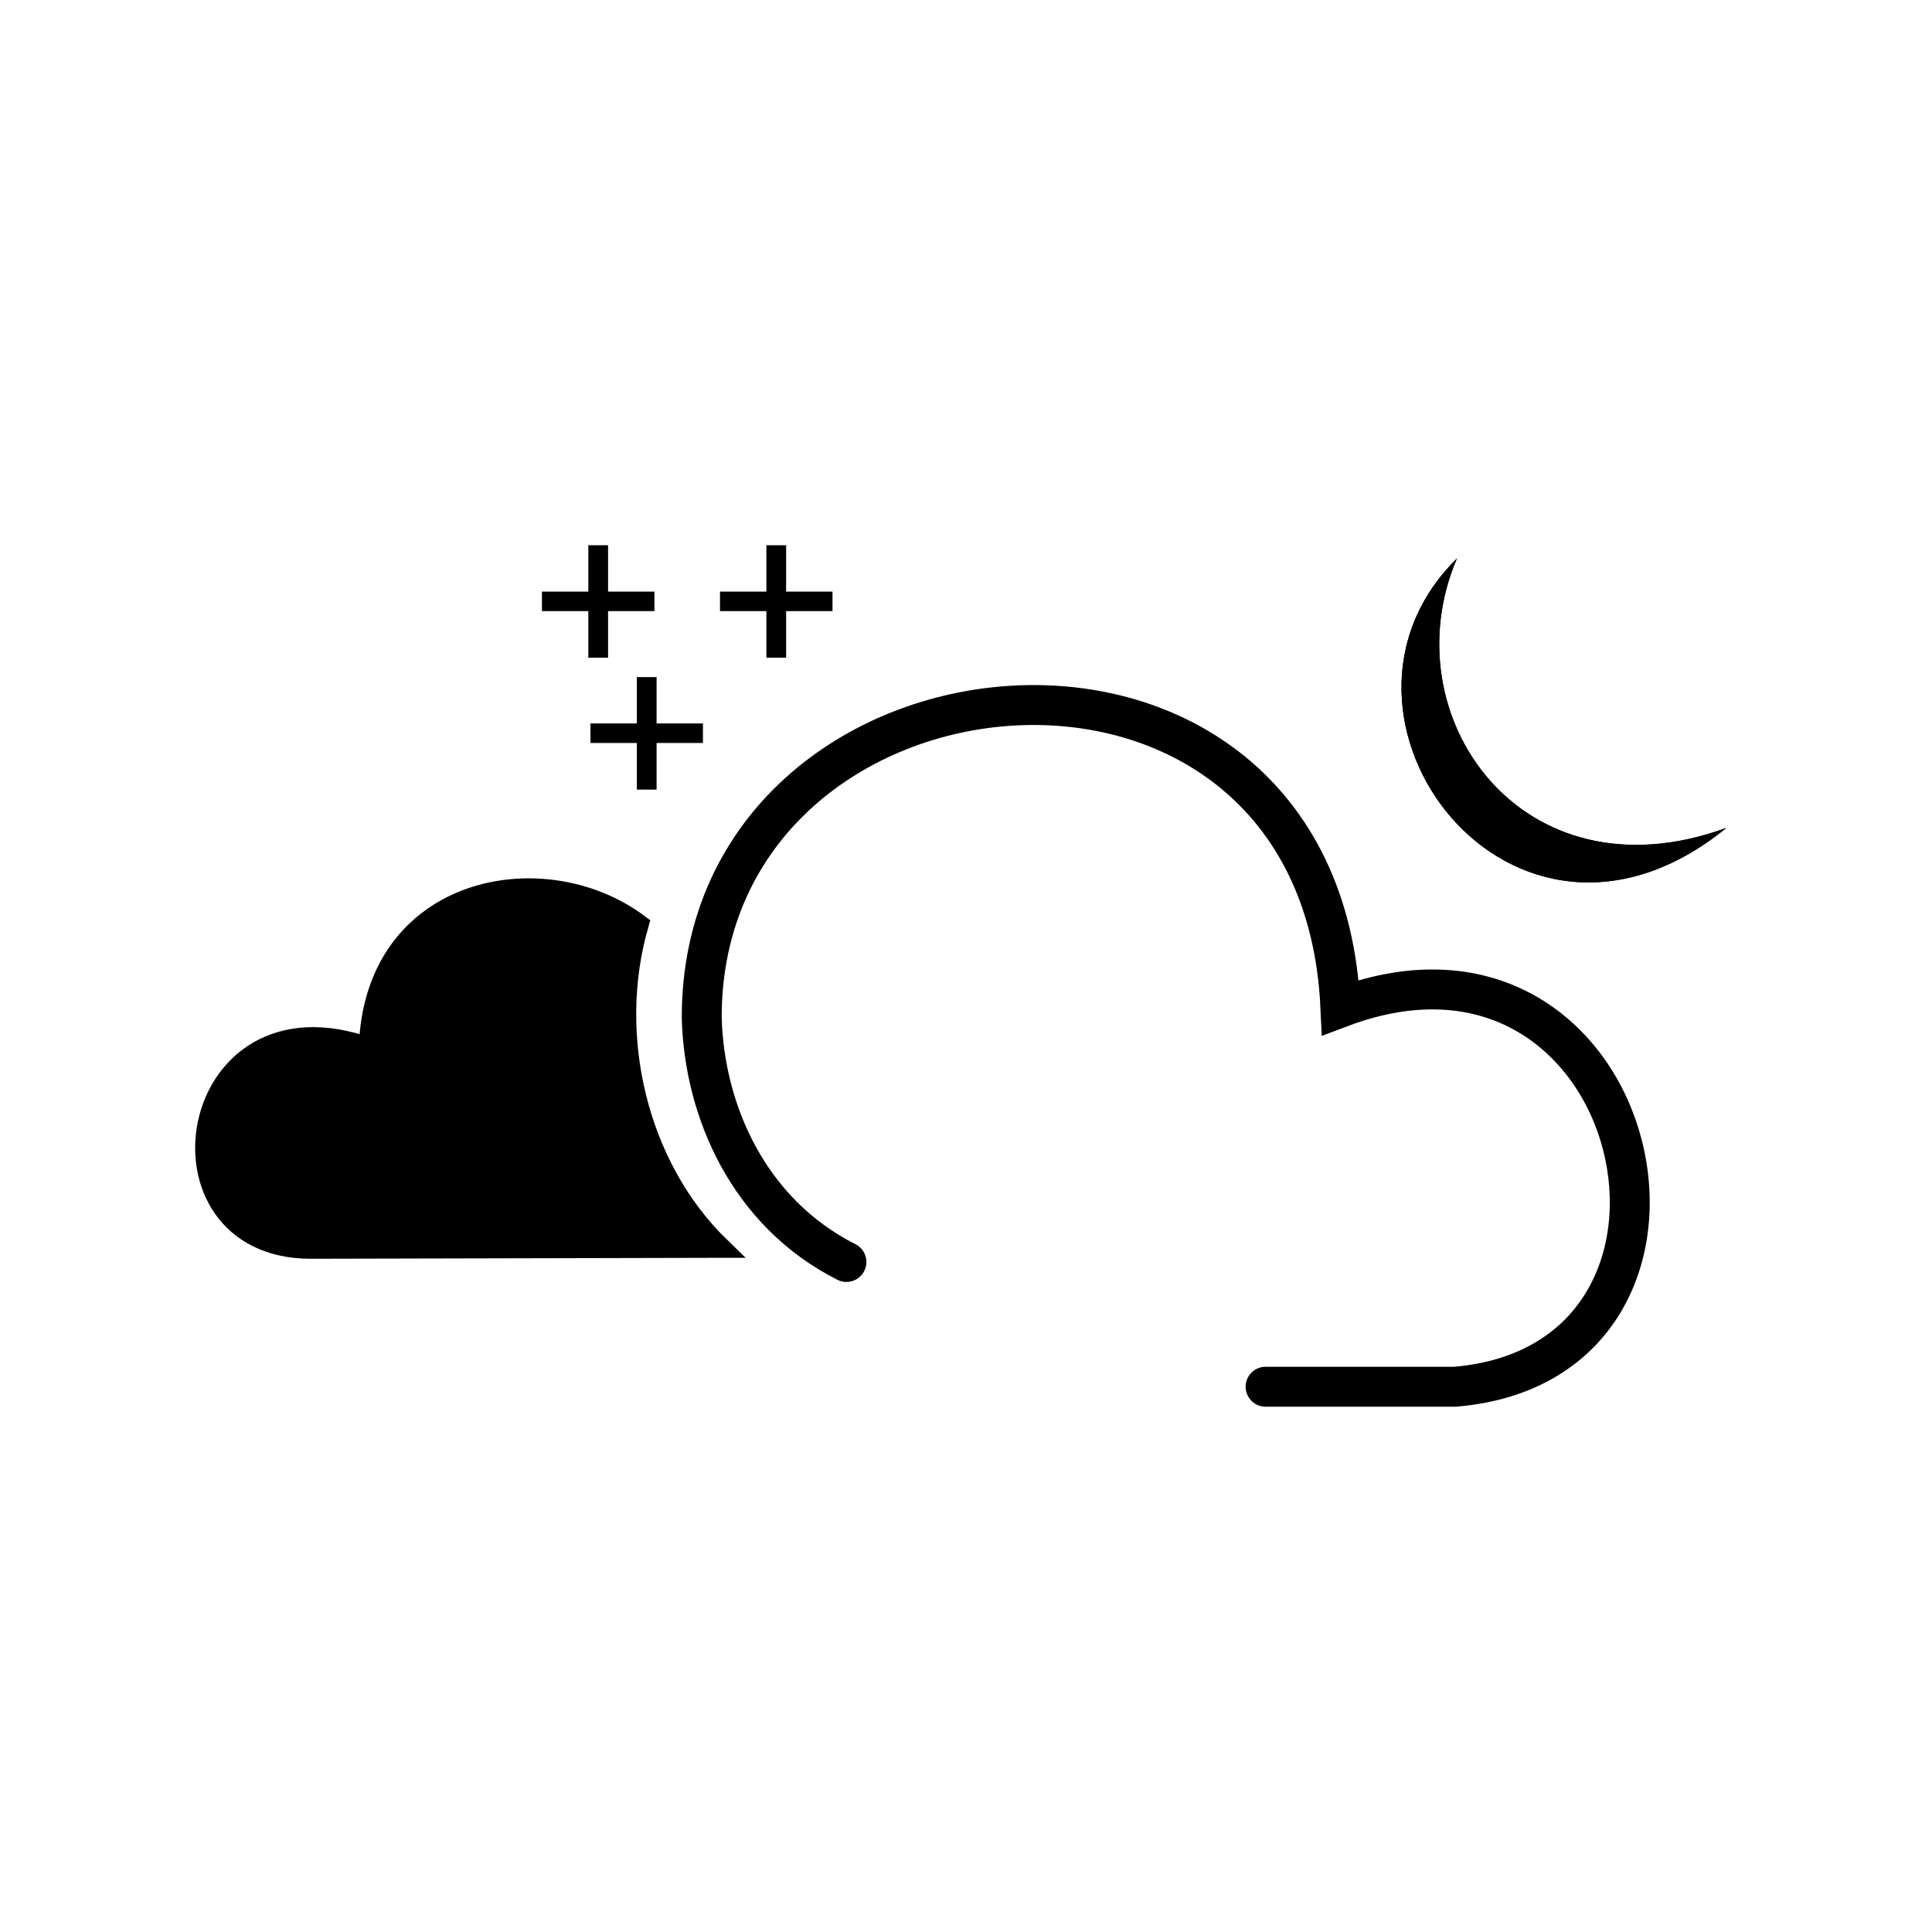
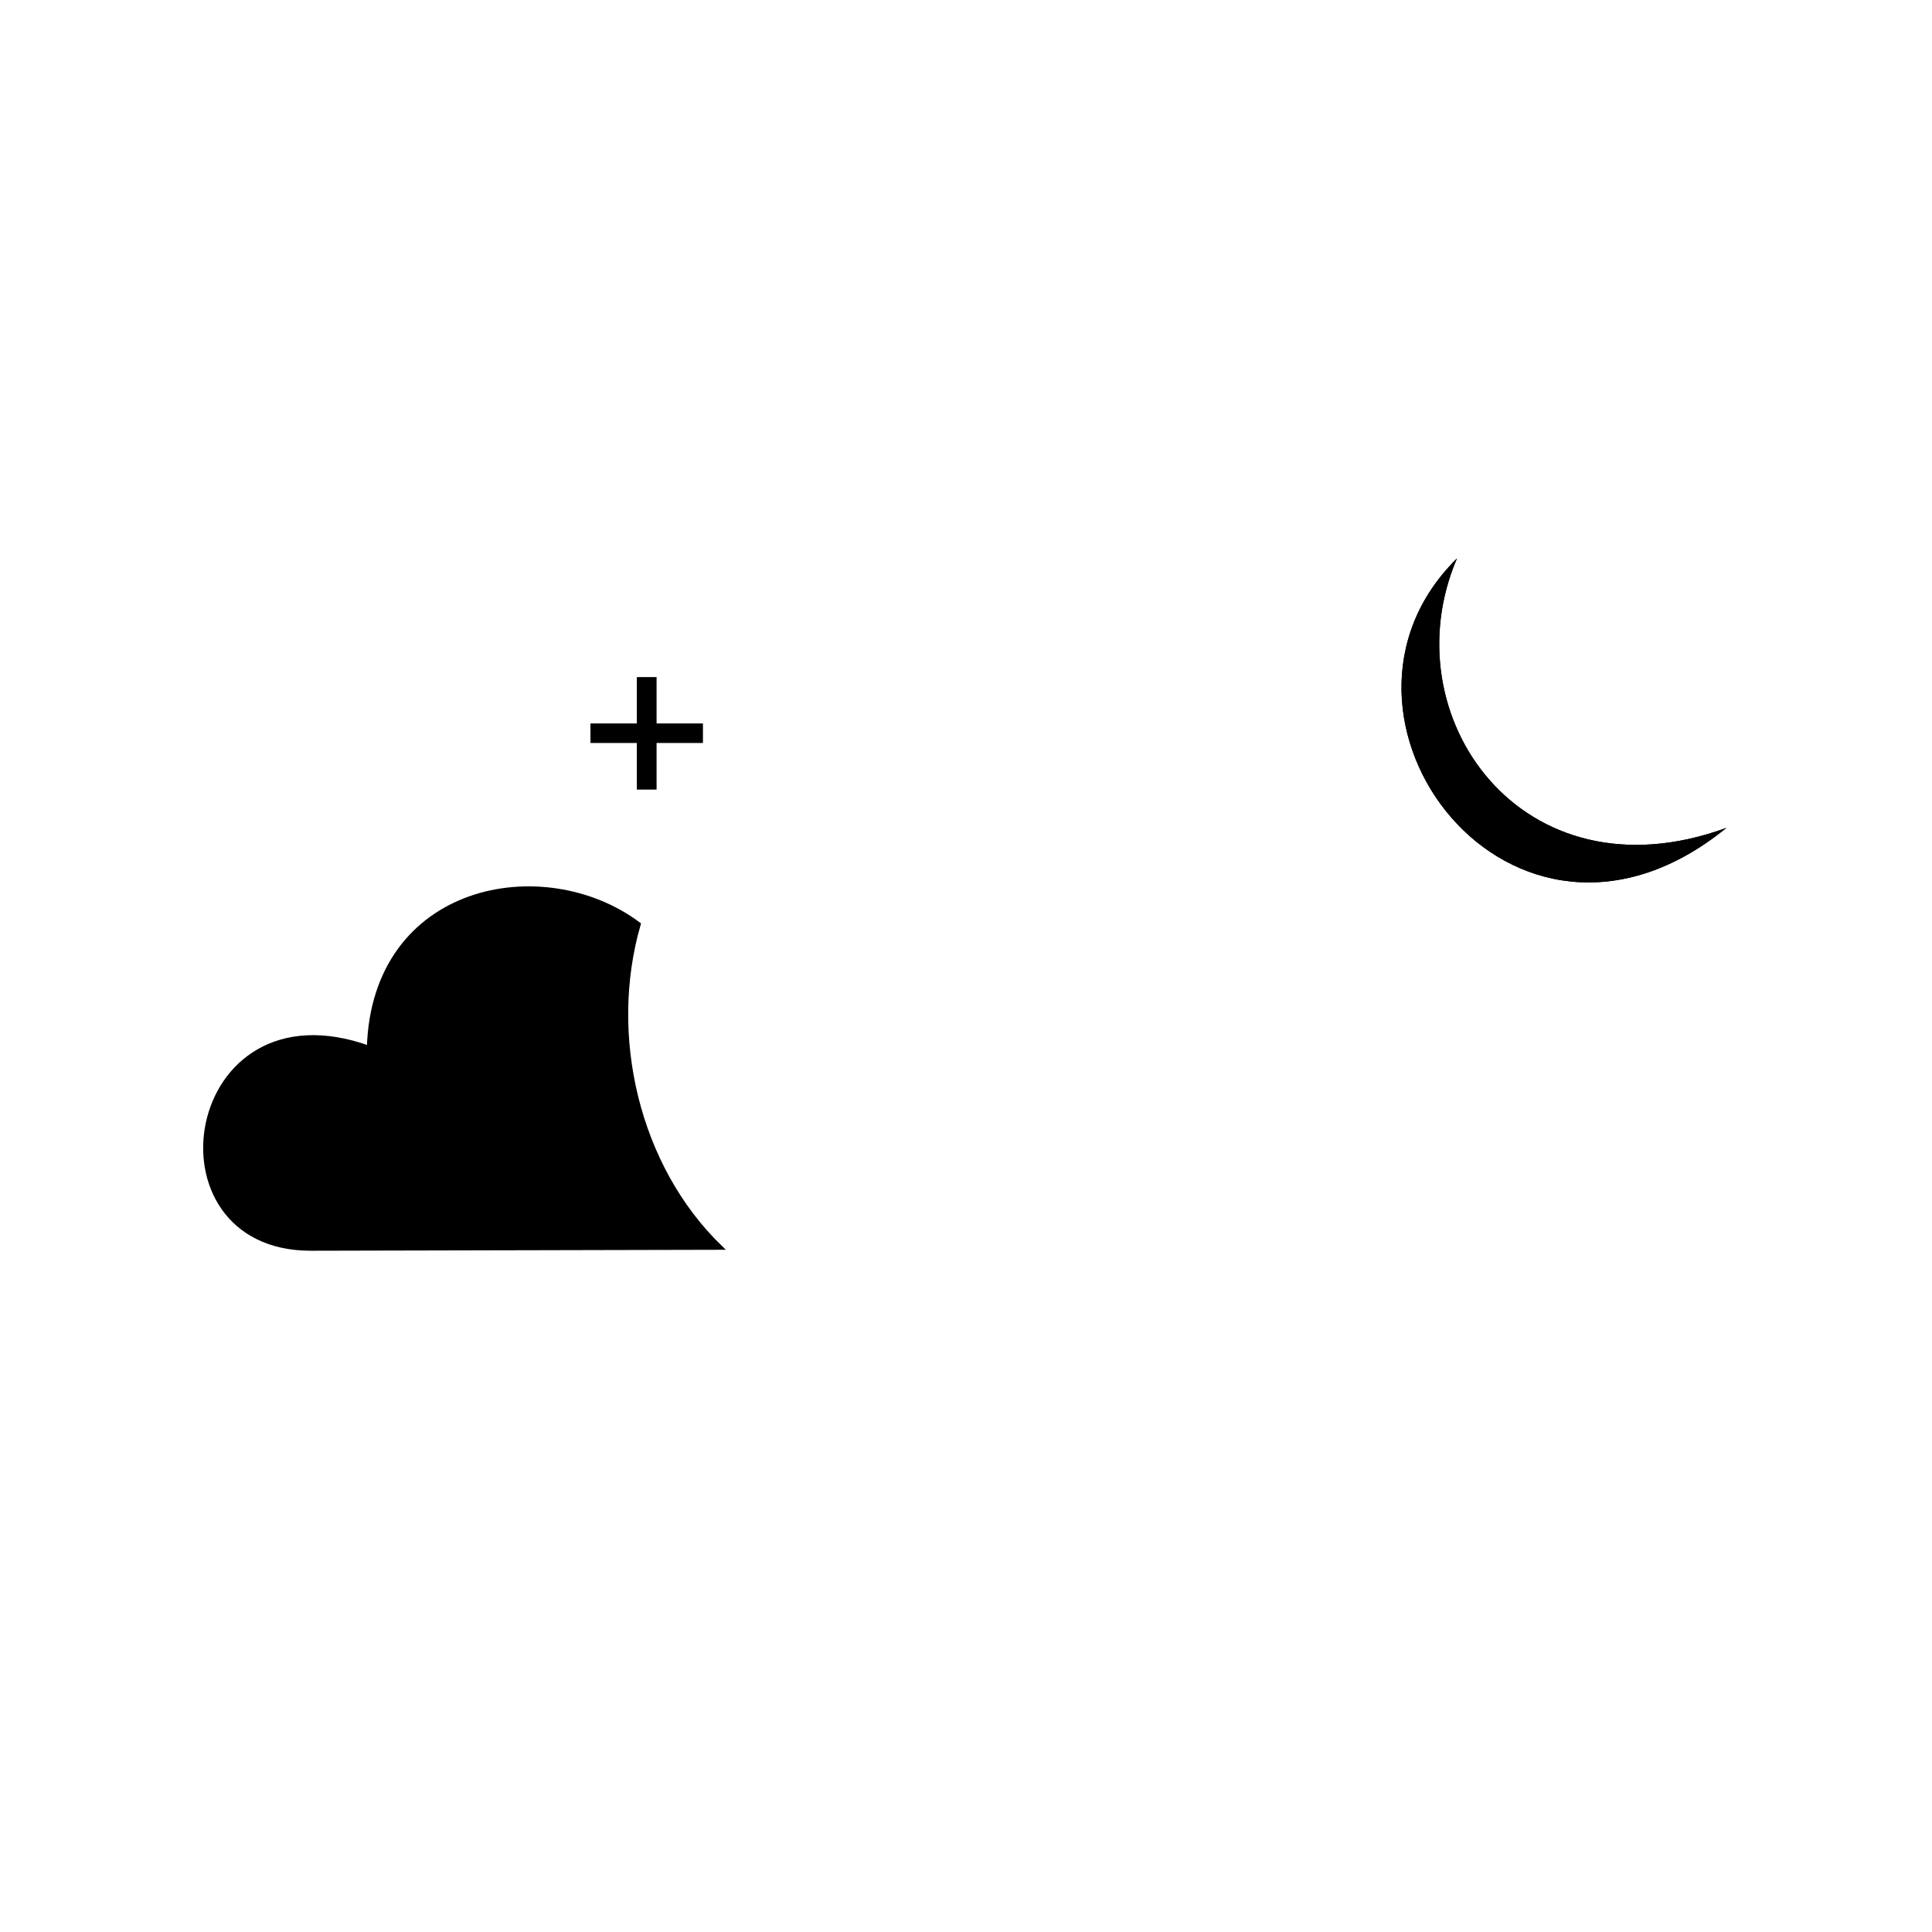
<svg xmlns="http://www.w3.org/2000/svg" width="800px" height="800px" version="1.1" viewBox="144 144 512 512">
-   <path d="m299.91 318.3v-12.352h-12.289v-5.164h12.289v-12.293h5.234v12.293h12.289v5.164h-12.289v12.352z" fill-rule="evenodd" />
-   <path d="m347.1 318.3v-12.352h-12.293v-5.164h12.293v-12.293h5.231v12.293h12.289v5.164h-12.289v12.352z" fill-rule="evenodd" />
  <path d="m312.77 353.25v-12.352h-12.293v-5.176h12.293v-12.285h5.231v12.285h12.285v5.176h-12.285v12.352z" fill-rule="evenodd" />
-   <path transform="matrix(5.038 0 0 5.038 148.09 148.09)" d="m65.761 72.133h9.974c15.487-1.312 9.975-25.985-6.037-19.948-1.05-22.837-33.598-19.688-33.598 0.524 0.126 4.94 2.489 10.278 7.612 12.862" fill="none" stroke="#000000" stroke-linecap="round" stroke-miterlimit="3.864" stroke-width="2.1" />
  <path d="m530.11 291.99c-42.32 41.652 14.543 117.7 71.41 71.402-54.223 19.84-89.266-29.75-71.41-71.402z" fill-rule="evenodd" />
  <path d="m530.11 291.99c-42.32 41.652 14.543 117.7 71.41 71.402-54.223 19.84-89.266-29.75-71.41-71.402z" fill-rule="evenodd" />
  <path transform="matrix(5.038 0 0 5.038 148.09 148.09)" d="m37.06 64.805-21.531 0.05c-8.769 0-6.637-14.031 3.081-10.529 0.244-8.579 9.182-10.238 14.154-6.517-1.683 5.835-0.088 12.744 4.296 16.996z" fill-rule="evenodd" stroke="#000000" stroke-miterlimit="3.864" stroke-width=".25" />
-   <path transform="matrix(5.038 0 0 5.038 148.09 148.09)" d="m37.06 64.805-21.531 0.05c-8.769 0-6.637-14.031 3.081-10.529 0.244-8.579 9.182-10.238 14.154-6.517-1.683 5.835-0.088 12.744 4.296 16.996z" fill-rule="evenodd" stroke="#000000" stroke-miterlimit="3.864" stroke-width="1.094" />
</svg>